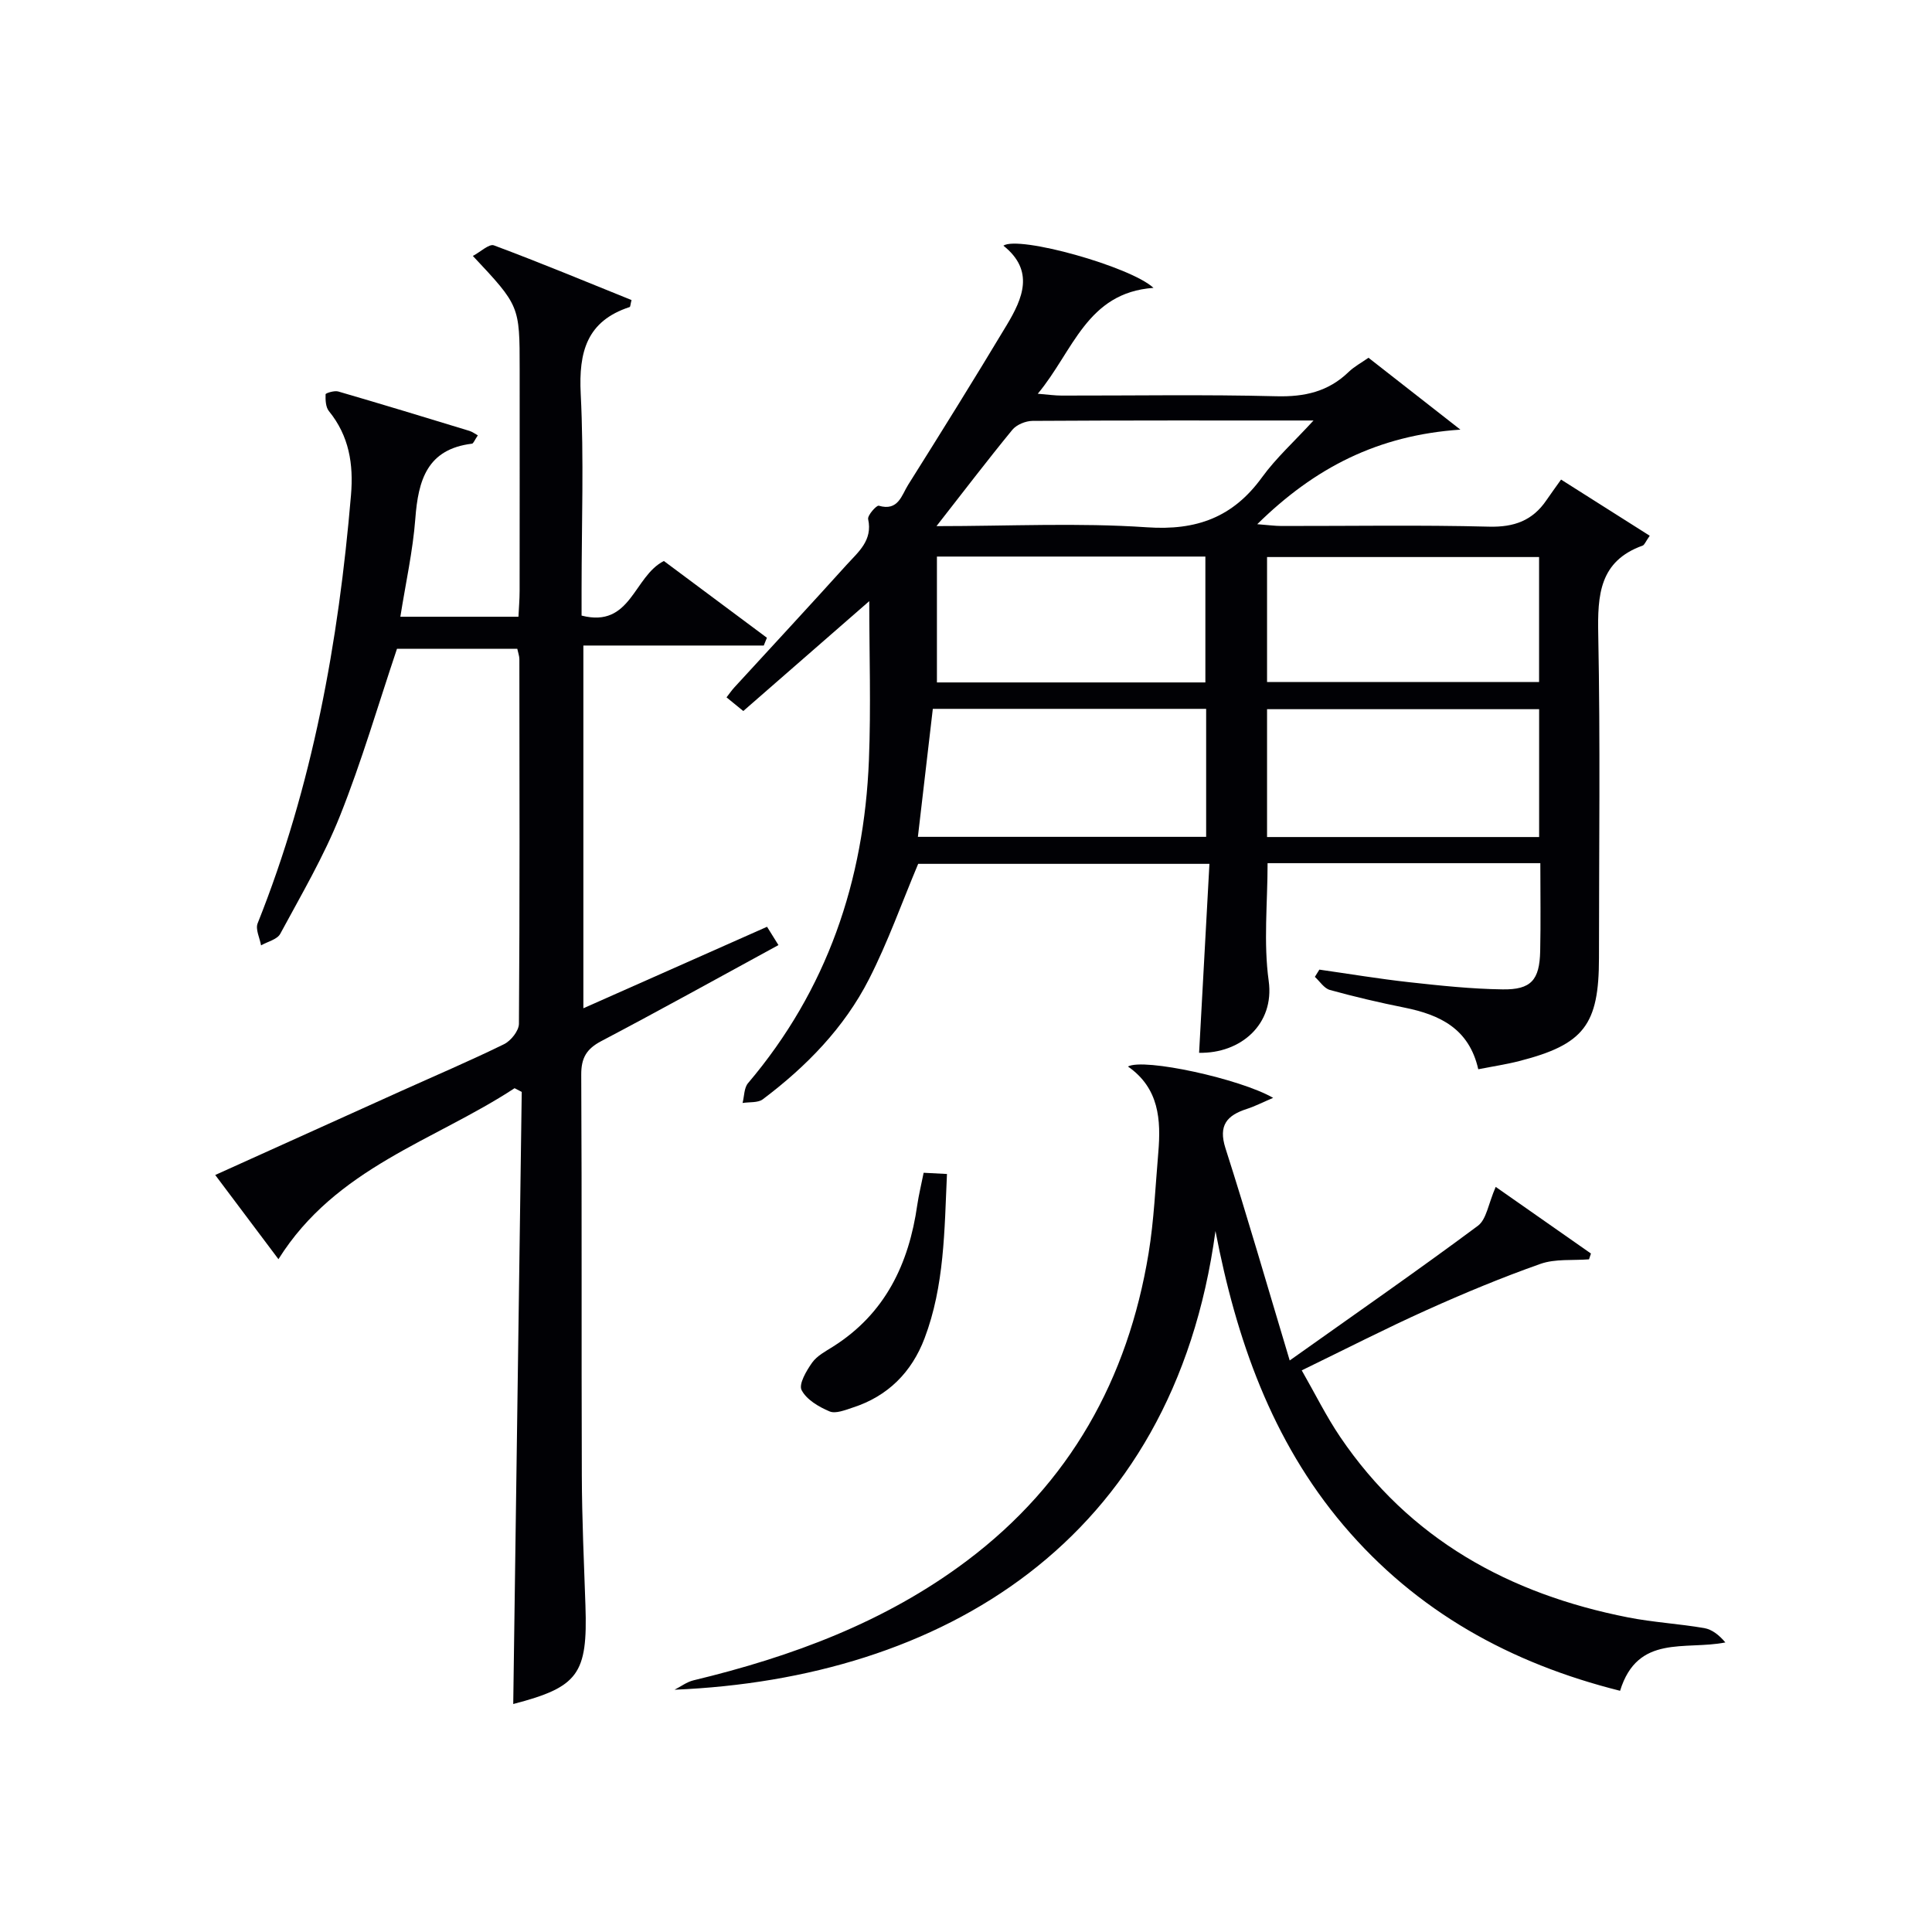
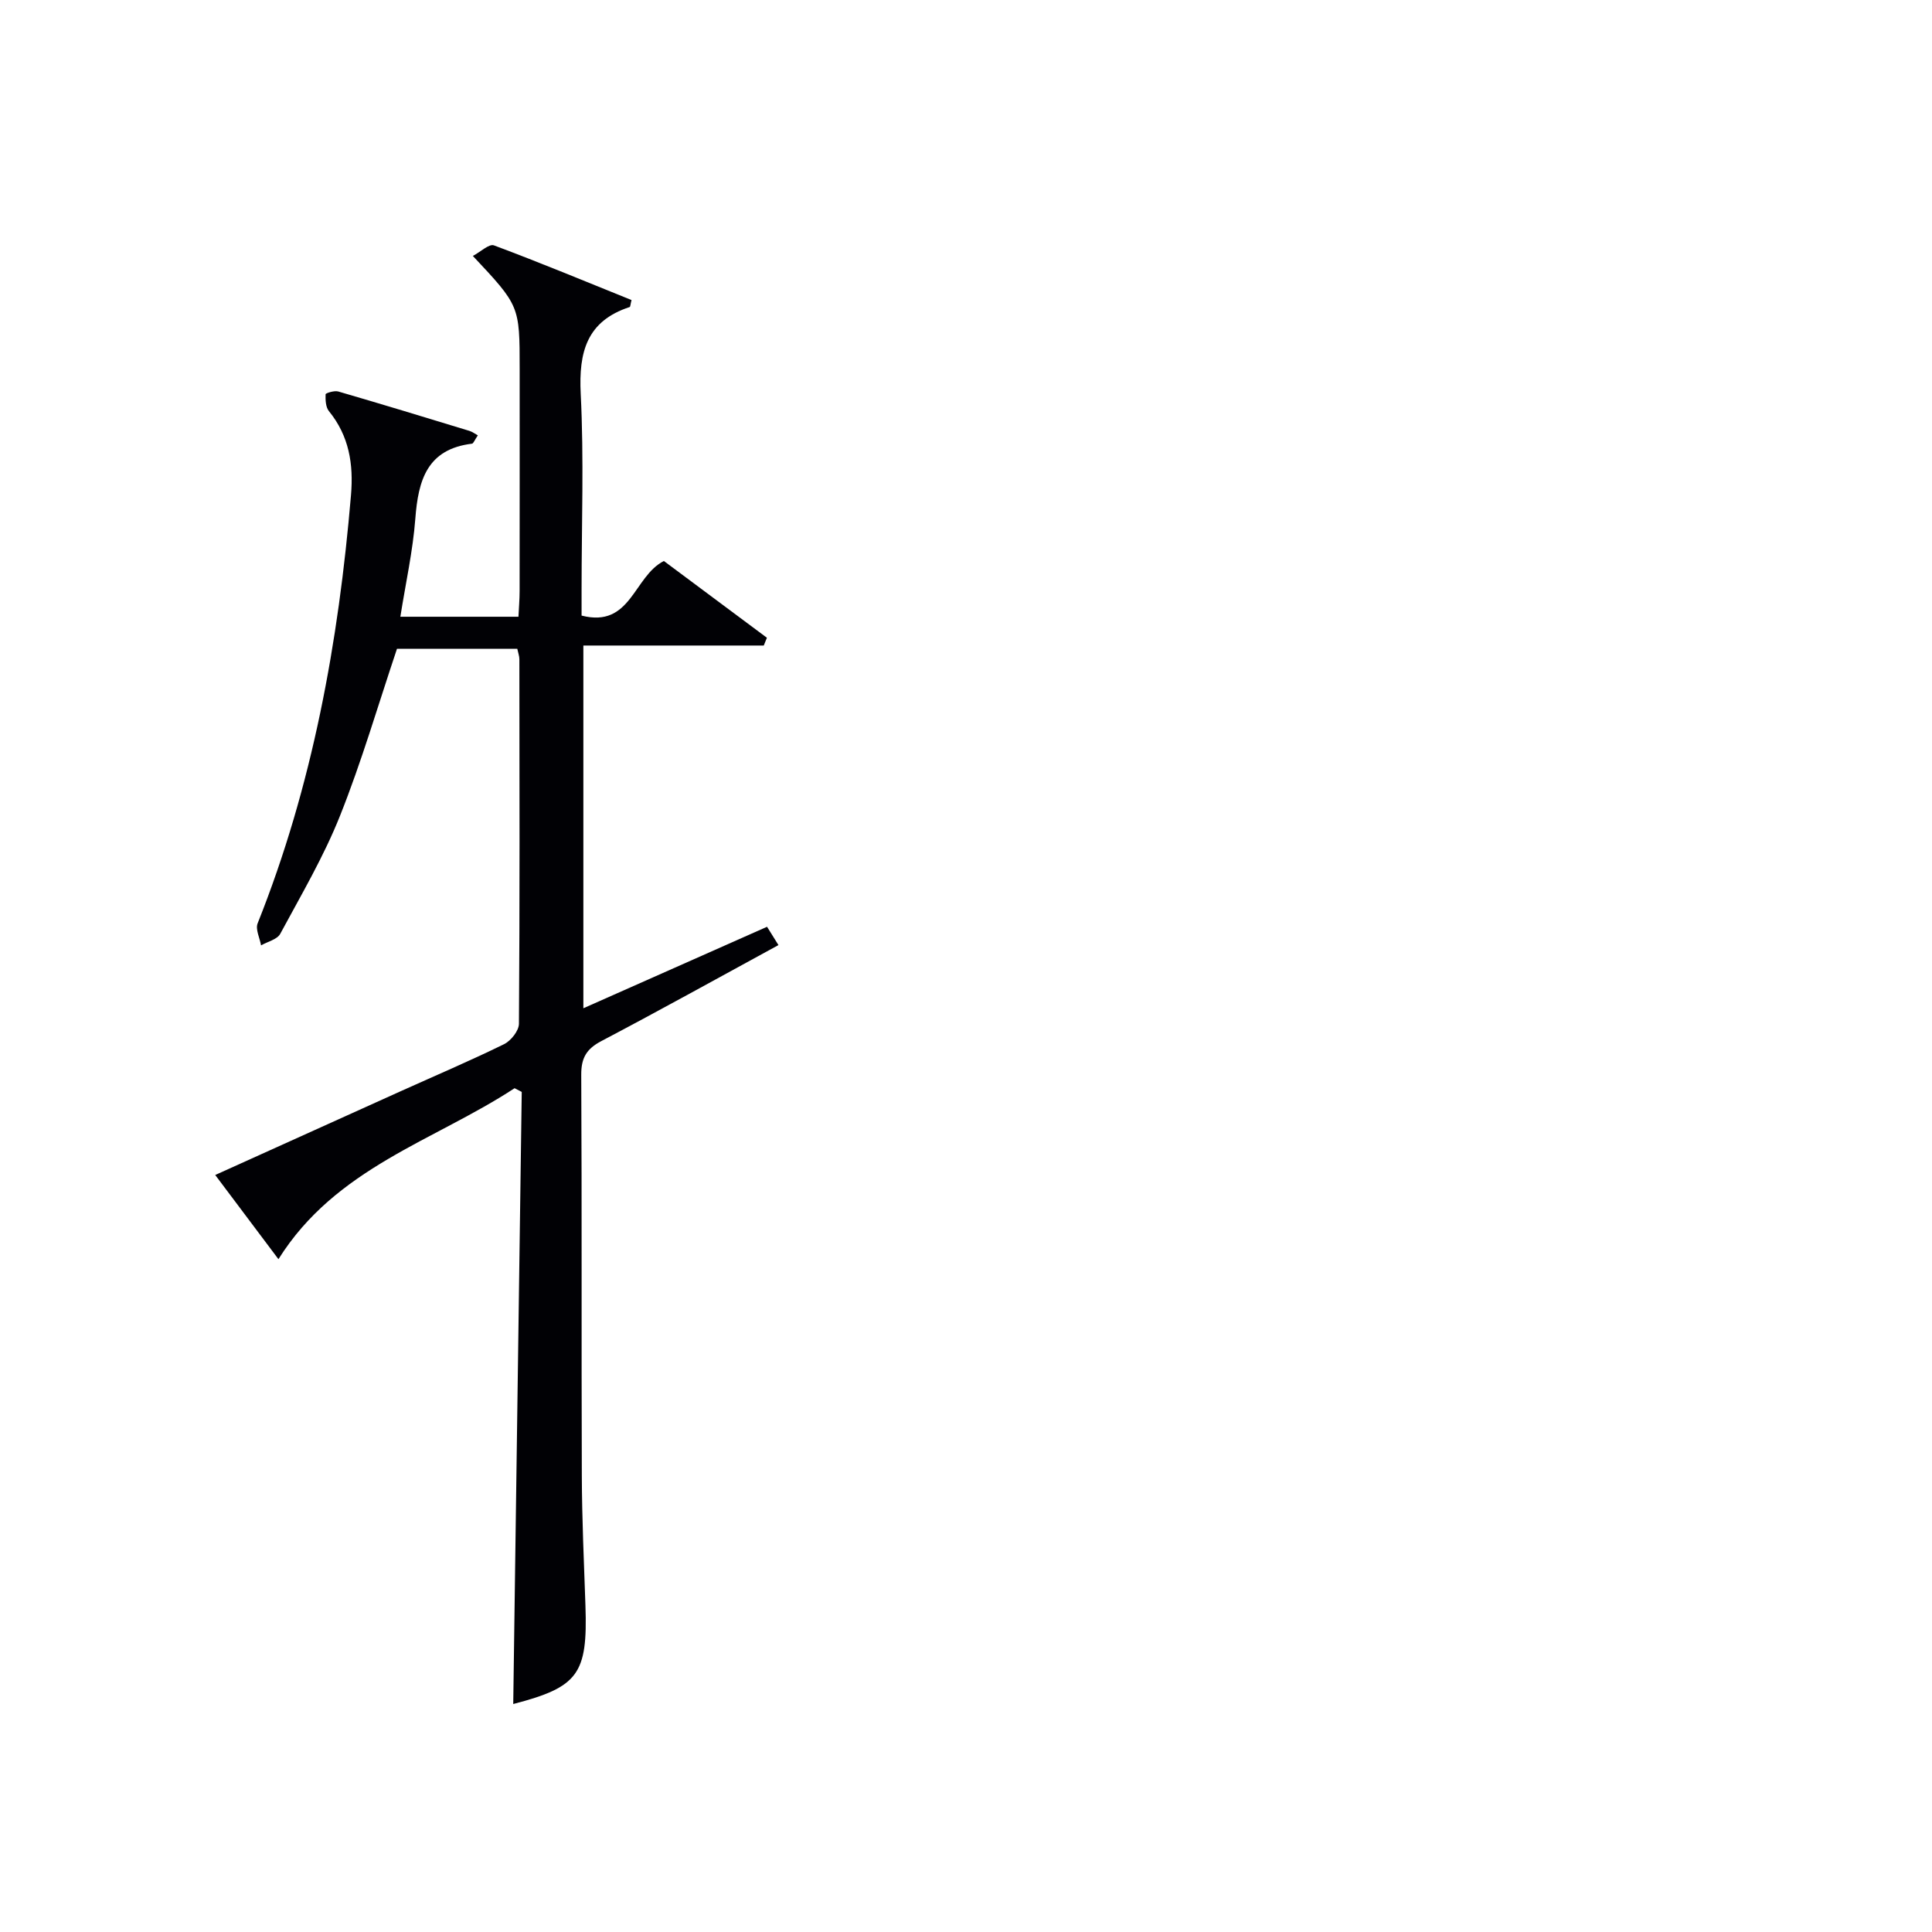
<svg xmlns="http://www.w3.org/2000/svg" enable-background="new 0 0 400 400" viewBox="0 0 400 400">
  <g fill="#010105">
-     <path d="m179.97 124.46c-8.44 7.36-17.21 15.01-26.08 22.75-1.33-1.09-2.32-1.9-3.47-2.83.61-.78 1.07-1.46 1.62-2.06 7.76-8.46 15.57-16.88 23.26-25.4 2.38-2.63 5.41-5.01 4.44-9.44-.17-.77 1.74-2.91 2.2-2.78 4.04 1.2 4.74-2.2 6.08-4.32 6.9-10.97 13.75-21.98 20.42-33.09 3.3-5.5 5.81-11.25-.7-16.43 3.18-2.13 26.32 4.32 31.08 8.74-13.85.99-16.6 13.1-23.96 21.92 2.18.18 3.55.38 4.92.38 14.83.02 29.66-.24 44.48.14 5.85.15 10.74-.95 14.96-5.03 1.17-1.13 2.67-1.92 4.11-2.94 6.15 4.81 12.1 9.46 19.03 14.88-17.11 1.16-30.18 7.9-42.06 19.58 2.28.17 3.65.37 5.02.37 14.33.02 28.66-.23 42.98.14 5.19.13 9-1.26 11.86-5.46.94-1.38 1.93-2.72 3.04-4.29 6.71 4.25 12.48 7.9 18.36 11.63-.9 1.29-1.1 1.91-1.47 2.04-8.96 3.22-9.35 10.23-9.19 18.39.44 22.32.15 44.65.15 66.97 0 13.87-3.11 17.93-16.5 21.36-2.69.69-5.45 1.1-8.49 1.7-1.91-8.45-7.99-11.29-15.26-12.76-5.19-1.04-10.36-2.25-15.46-3.66-1.2-.33-2.08-1.77-3.11-2.71l.93-1.5c6.18.88 12.35 1.91 18.56 2.6 6.44.71 12.9 1.4 19.37 1.49 5.92.09 7.66-1.94 7.79-7.92.13-5.96.03-11.93.03-18.21-19 0-37.58 0-56.47 0 0 8.25-.87 16.45.23 24.38 1.24 8.97-5.8 15.06-14.41 14.88.7-12.87 1.41-25.74 2.14-39.12-20.75 0-40.79 0-60.3 0-3.39 8.06-6.28 16.23-10.18 23.87-5.14 10.08-12.97 18.09-21.98 24.87-1.02.77-2.78.54-4.2.77.36-1.38.3-3.12 1.13-4.1 16.37-19.3 24.03-41.89 25.03-66.87.44-11.04.07-22.14.07-32.93zm13.16 22.3c-1.03 8.82-2.04 17.51-3.09 26.5h59.68c0-8.94 0-17.54 0-26.5-18.73 0-37.31 0-56.59 0zm125.53 26.54c0-9.13 0-17.72 0-26.47-18.95 0-37.63 0-56.33 0v26.47zm-56.33-57.97v25.88h56.32c0-8.8 0-17.21 0-25.88-18.81 0-37.34 0-56.32 0zm-68.35-.1v26.06h55.58c0-8.84 0-17.37 0-26.06-18.49 0-36.61 0-55.58 0zm-.09-6.3c15.06 0 29.37-.73 43.56.24 10.29.71 17.83-2.07 23.83-10.34 2.9-4 6.65-7.38 10.67-11.77-20.26 0-39.22-.04-58.18.08-1.42.01-3.29.78-4.17 1.84-5.16 6.29-10.09 12.76-15.71 19.95z" />
    <path d="m106.26 352.8c.59-42.34 1.18-84.54 1.76-126.73-.49-.26-.99-.51-1.48-.77-16.63 10.91-37.01 16.43-48.89 35.4-4.38-5.83-8.6-11.45-13.09-17.43 13.07-5.91 25.78-11.65 38.48-17.38 7.12-3.21 14.31-6.27 21.31-9.7 1.43-.7 3.08-2.78 3.09-4.23.18-25.16.12-50.32.09-75.49 0-.64-.25-1.27-.43-2.14-8.53 0-16.95 0-24.91 0-3.94 11.73-7.32 23.36-11.79 34.56-3.37 8.46-8.05 16.41-12.38 24.45-.63 1.17-2.62 1.61-3.97 2.39-.27-1.53-1.2-3.33-.71-4.56 11.38-28.49 16.76-58.27 19.33-88.68.54-6.41-.39-12.23-4.57-17.37-.68-.84-.73-2.32-.69-3.49.01-.24 1.82-.81 2.61-.58 9.08 2.64 18.13 5.4 27.17 8.16.62.19 1.17.62 1.74.93-.68.99-.91 1.68-1.21 1.72-9.3 1.13-11.13 7.57-11.73 15.51-.51 6.71-2 13.34-3.1 20.32h24.45c.08-1.79.24-3.56.24-5.33.02-15.33.01-30.66.01-45.99 0-13.05 0-13.05-9.69-23.38 1.59-.84 3.37-2.56 4.36-2.19 9.59 3.58 19.06 7.51 28.49 11.32-.23.88-.23 1.4-.39 1.45-8.88 2.9-10.56 9.31-10.13 17.94.68 13.46.18 26.99.18 40.48v5.46c10.26 2.63 10.74-8.12 17.04-11.3 6.97 5.19 14.15 10.54 21.33 15.89-.22.54-.43 1.07-.65 1.61-12.33 0-24.66 0-37.35 0v75.1c12.87-5.71 25.25-11.2 38.03-16.87.73 1.17 1.46 2.35 2.36 3.79-12.41 6.76-24.46 13.45-36.66 19.87-3.07 1.61-4.19 3.48-4.17 6.97.15 27.66.02 55.32.12 82.99.03 8.98.44 17.96.75 26.93.48 14.19-1.48 16.86-14.95 20.37z" />
-     <path d="m251.65 254.87c-8.75 64.61-57.01 92.66-111.99 94.97 1.3-.66 2.53-1.61 3.9-1.94 20.35-4.9 39.72-12.04 56.64-24.77 21.3-16.03 33.32-37.61 37.6-63.64 1.13-6.87 1.41-13.88 2.01-20.83.58-6.82.18-13.36-6.28-17.85 3.3-1.81 23.25 2.55 30.06 6.49-2.23.95-3.79 1.76-5.44 2.29-4.11 1.33-5.95 3.37-4.43 8.14 4.49 14.02 8.56 28.17 13.3 43.94 13.97-9.92 26.62-18.71 38.97-27.89 1.78-1.33 2.15-4.55 3.68-8.05 6.11 4.28 12.91 9.04 19.72 13.8-.13.4-.27.8-.4 1.2-3.37.27-6.97-.14-10.05.94-7.96 2.81-15.78 6.06-23.49 9.53-8.47 3.81-16.74 8.05-25.94 12.52 2.73 4.76 5.05 9.48 7.96 13.78 14.35 21.19 35 32.53 59.62 37.37 5.2 1.02 10.54 1.31 15.76 2.21 1.61.28 3.07 1.43 4.37 2.97-8.32 1.65-18.17-1.77-21.8 10.01-22.71-5.69-42.12-16.42-57.24-34.23-14.93-17.6-22.23-38.64-26.53-60.96z" />
-     <path d="m191.23 242.81c1.84.1 3.11.16 4.83.25-.53 11.7-.52 23.15-4.64 34.02-2.66 7.02-7.6 12.01-14.89 14.35-1.55.5-3.51 1.32-4.77.79-2.23-.94-4.78-2.43-5.8-4.42-.63-1.24 1-4.01 2.19-5.69 1.01-1.41 2.78-2.34 4.32-3.31 10.8-6.82 15.7-17.12 17.44-29.32.31-2.09.82-4.16 1.32-6.67z" />
  </g>
</svg>